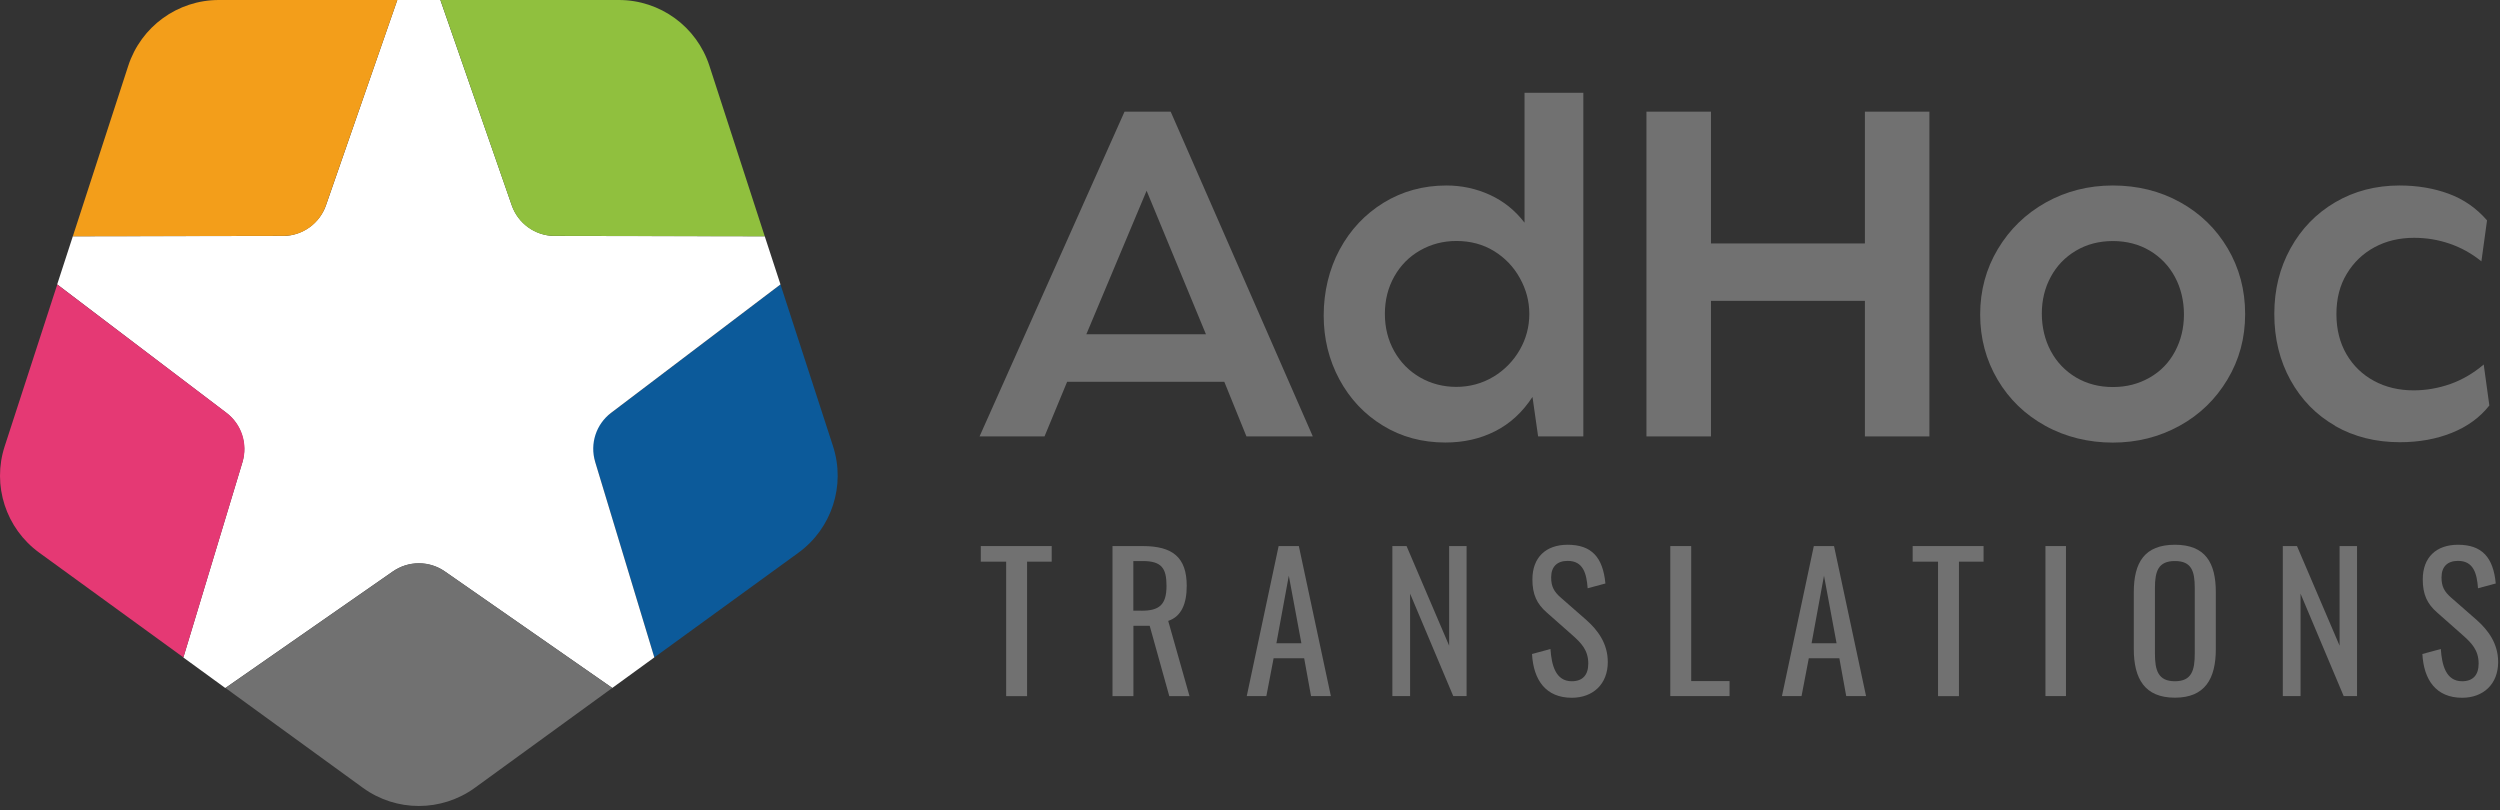
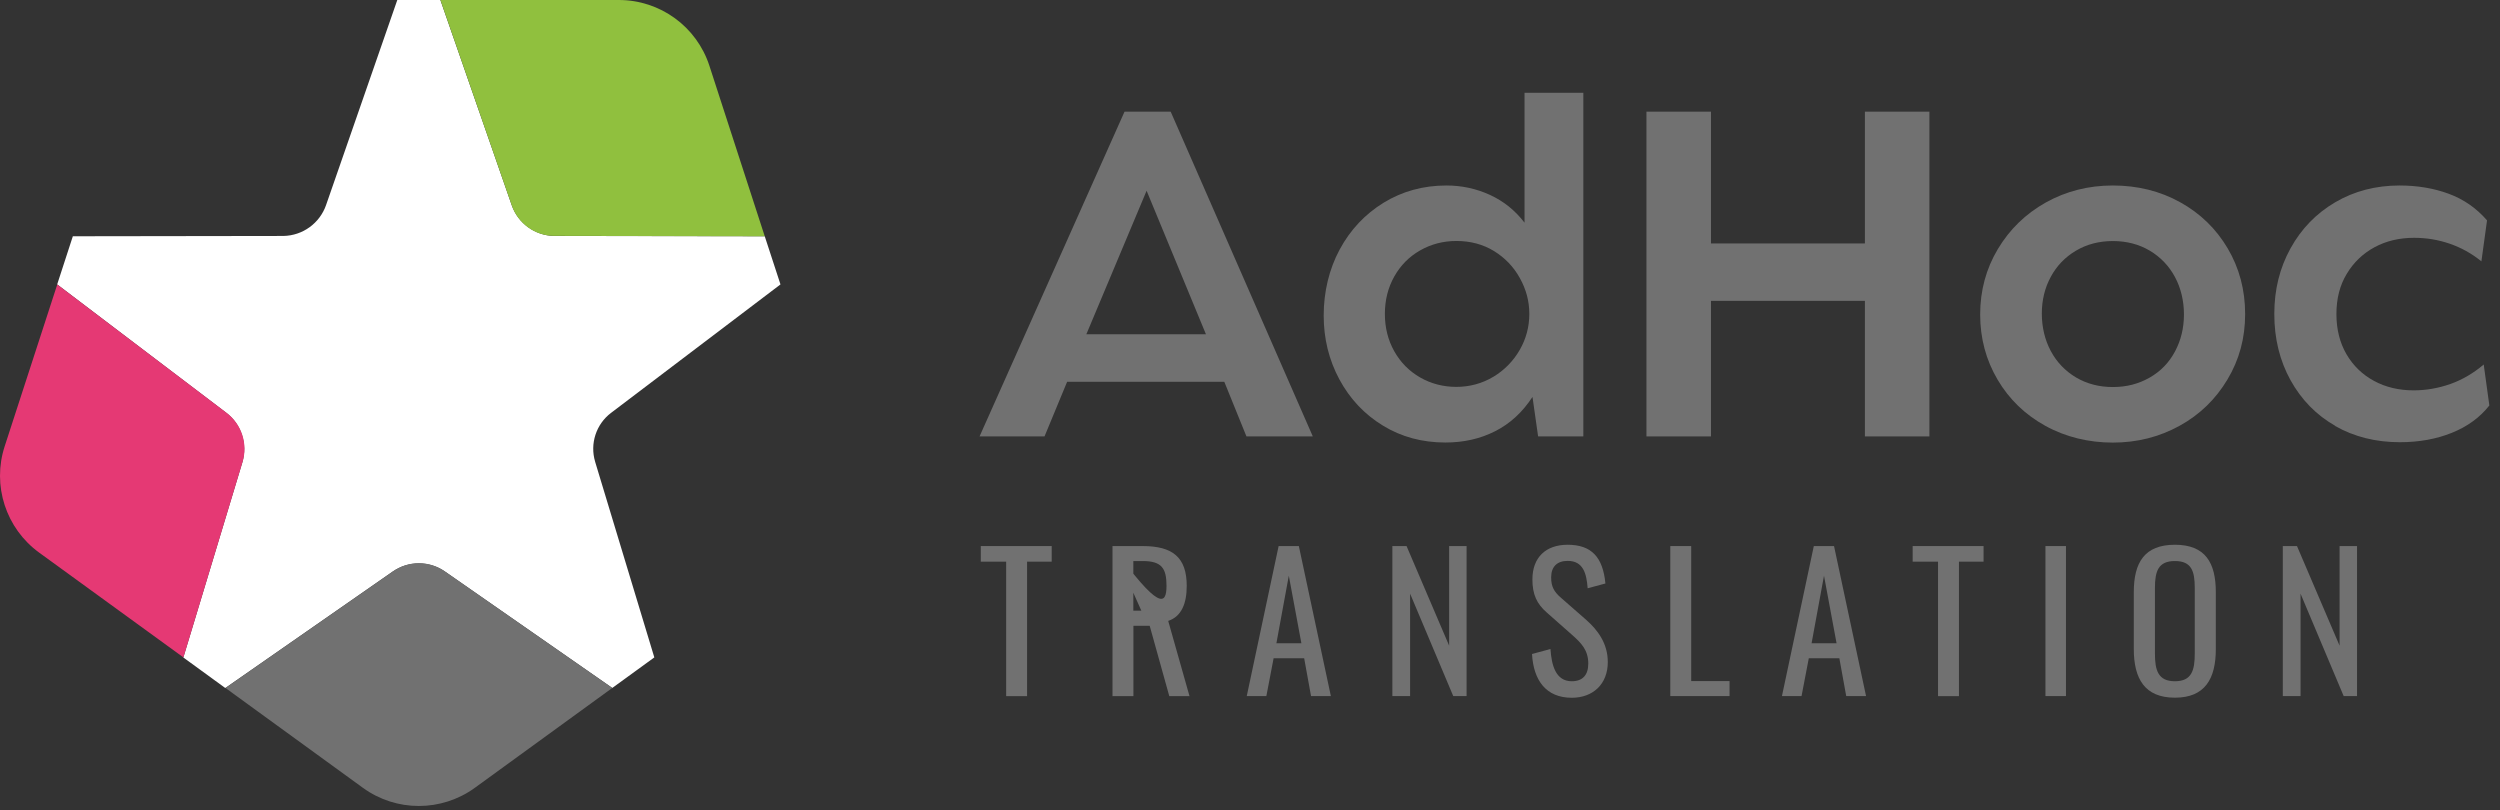
<svg xmlns="http://www.w3.org/2000/svg" width="324" height="105" viewBox="0 0 324 105" fill="none">
  <rect x="0" y="0" width="324" height="105" fill="#333333" stroke="none" />
  <g clip-path="url(#clip0_5_66)">
-     <path d="M101.15 36.87L107.96 57.83C109.61 62.92 107.8 68.49 103.48 71.63L84.8 85.2L75.96 55.97L101.15 36.87Z" fill="#0C5A9A" />
    <path d="M77.13 59.85L84.8 85.2L79.35 89.16L57.69 74.09C55.64 72.66 52.92 72.66 50.87 74.09L29.2 89.17L23.76 85.21L31.4 59.95C32.12 57.56 31.28 54.97 29.29 53.47L7.41 36.86L9.44 30.62L36.74 30.58C39.24 30.53 41.44 28.93 42.26 26.57L51.49 0H57.07L66.31 26.57C67.13 28.93 69.33 30.53 71.83 30.58L99.11 30.62L101.15 36.86L79.19 53.51C77.25 54.98 76.43 57.51 77.13 59.84V59.85Z" fill="white" />
    <path d="M91.94 8.53L99.11 30.62L71.73 30.57C69.29 30.52 67.14 28.96 66.34 26.66L57.08 0H80.2C85.55 0 90.29 3.44 91.94 8.53Z" fill="#90C03E" />
    <path d="M79.35 89.16L61.54 102.1C57.21 105.24 51.35 105.24 47.03 102.1L29.22 89.16L50.96 74.03C52.96 72.64 55.62 72.64 57.62 74.03L79.36 89.16H79.35Z" fill="#717171" />
-     <path d="M51.49 0L42.22 26.66C41.42 28.96 39.27 30.52 36.83 30.57L9.44 30.62L16.62 8.53C18.28 3.44 23.02 0 28.36 0H51.48H51.49Z" fill="#F39E1A" />
    <path d="M31.44 59.85L23.77 85.2L5.09 71.63C0.76 68.49 -1.05 62.91 0.61 57.83L7.42 36.87L29.38 53.52C31.32 54.99 32.14 57.52 31.44 59.85Z" fill="#E53974" />
    <path d="M130.4 72.79H127.11V70.77H136.3V72.79H133.11V90.22H130.4V72.79Z" fill="#717171" />
-     <path d="M144.18 70.77H148.09C151.98 70.77 153.8 72.23 153.8 75.93C153.8 78.21 153.13 79.89 151.4 80.47L154.16 90.22H151.54L149 81.1H146.89V90.22H144.18V70.78V70.77ZM147.92 79.15C150.2 79.15 151.18 78.43 151.18 75.93C151.18 73.65 150.56 72.71 148.08 72.71H146.88V79.14H147.91L147.92 79.15Z" fill="#717171" />
+     <path d="M144.18 70.77H148.09C151.98 70.77 153.8 72.23 153.8 75.93C153.8 78.21 153.13 79.89 151.4 80.47L154.16 90.22H151.54L149 81.1H146.89V90.22H144.18V70.78V70.77ZC150.2 79.15 151.18 78.43 151.18 75.93C151.18 73.65 150.56 72.71 148.08 72.71H146.88V79.14H147.91L147.92 79.15Z" fill="#717171" />
    <path d="M165.71 70.77H168.33L172.48 90.21H169.91L169.02 85.31H165.06L164.12 90.21H161.58L165.71 70.77ZM168.66 83.37L167.03 74.61L165.42 83.37H168.66Z" fill="#717171" />
    <path d="M180.44 70.77H182.29L187.81 83.68V70.77H190.07V90.21H188.34L182.75 76.94V90.21H180.45V70.77H180.44Z" fill="#717171" />
    <path d="M198.54 84.76L200.94 84.11C201.08 86.2 201.61 88.29 203.7 88.29C205.09 88.29 205.84 87.5 205.84 86.01C205.84 84.26 204.95 83.35 203.73 82.27L200.47 79.39C199.17 78.26 198.6 77.04 198.6 75.09C198.6 72.23 200.35 70.6 203.16 70.6C206.26 70.6 207.74 72.21 208.06 75.62L205.76 76.24C205.62 74.32 205.18 72.69 203.17 72.69C201.83 72.69 201.03 73.41 201.03 74.83C201.03 76.01 201.39 76.68 202.3 77.47L205.59 80.35C207.05 81.65 208.37 83.37 208.37 85.8C208.37 88.68 206.43 90.43 203.71 90.43C200.33 90.43 198.74 88.13 198.55 84.77L198.54 84.76Z" fill="#717171" />
    <path d="M216.47 70.77H219.18V88.27H224.15V90.21H216.47V70.77Z" fill="#717171" />
    <path d="M235.07 70.77H237.69L241.84 90.21H239.27L238.38 85.31H234.42L233.48 90.21H230.94L235.07 70.77ZM238.02 83.37L236.39 74.61L234.78 83.37H238.02Z" fill="#717171" />
    <path d="M251.17 72.79H247.88V70.77H257.07V72.79H253.88V90.22H251.17V72.79Z" fill="#717171" />
    <path d="M265.09 70.77H267.75V90.21H265.09V70.77Z" fill="#717171" />
    <path d="M276.54 84.11V76.74C276.54 72.9 277.93 70.6 281.87 70.6C285.81 70.6 287.17 72.93 287.17 76.74V84.13C287.17 87.95 285.78 90.42 281.87 90.42C277.96 90.42 276.54 87.97 276.54 84.11ZM284.44 84.71V76.19C284.44 74.03 284.03 72.71 281.87 72.71C279.71 72.71 279.28 74.03 279.28 76.19V84.71C279.28 86.87 279.69 88.29 281.87 88.29C284.05 88.29 284.44 86.87 284.44 84.71Z" fill="#717171" />
    <path d="M295.84 70.77H297.69L303.21 83.68V70.77H305.47V90.21H303.74L298.15 76.94V90.21H295.85V70.77H295.84Z" fill="#717171" />
-     <path d="M313.93 84.76L316.33 84.11C316.47 86.2 317 88.29 319.09 88.29C320.48 88.29 321.23 87.5 321.23 86.01C321.23 84.26 320.34 83.35 319.12 82.27L315.86 79.39C314.56 78.26 313.99 77.04 313.99 75.09C313.99 72.23 315.74 70.6 318.55 70.6C321.65 70.6 323.13 72.21 323.45 75.62L321.15 76.24C321.01 74.32 320.57 72.69 318.56 72.69C317.22 72.69 316.42 73.41 316.42 74.83C316.42 76.01 316.78 76.68 317.69 77.47L320.98 80.35C322.44 81.65 323.76 83.37 323.76 85.8C323.76 88.68 321.82 90.43 319.1 90.43C315.72 90.43 314.13 88.13 313.94 84.77L313.93 84.76Z" fill="#717171" />
    <path d="M145.74 14.47H151.72L170.14 56.56H161.54L158.67 49.48H138.3L135.37 56.56H126.95L145.74 14.47ZM156.29 43.32L148.6 24.72L140.79 43.32H156.28H156.29Z" fill="#717171" />
    <path d="M179.23 55.16C176.83 53.7 174.95 51.7 173.59 49.18C172.23 46.66 171.55 43.89 171.55 40.88C171.55 37.87 172.24 34.9 173.62 32.34C175 29.78 176.9 27.76 179.32 26.27C181.74 24.79 184.45 24.04 187.46 24.04C189.45 24.04 191.33 24.45 193.1 25.26C194.87 26.07 196.36 27.27 197.58 28.86V12.03H205.2V56.56H199.34L198.61 51.44C197.31 53.43 195.69 54.92 193.76 55.89C191.83 56.87 189.68 57.35 187.32 57.35C184.31 57.35 181.61 56.62 179.21 55.15L179.23 55.16ZM193.53 48.84C194.97 47.97 196.11 46.81 196.95 45.36C197.78 43.92 198.2 42.36 198.2 40.69C198.2 39.02 197.79 37.52 196.98 36.05C196.17 34.58 195.05 33.42 193.63 32.54C192.21 31.67 190.58 31.23 188.75 31.23C187.04 31.23 185.48 31.64 184.05 32.45C182.63 33.26 181.51 34.39 180.7 35.83C179.89 37.27 179.48 38.89 179.48 40.68C179.48 42.47 179.89 44.09 180.7 45.53C181.51 46.97 182.63 48.1 184.05 48.92C185.47 49.73 187.04 50.14 188.75 50.14C190.46 50.14 192.09 49.7 193.54 48.83L193.53 48.84Z" fill="#717171" />
    <path d="M213.38 14.47H221.74V31.55H241.69V14.47H250.05V56.56H241.69V38.99H221.74V56.56H213.38V14.47Z" fill="#717171" />
    <path d="M265.08 55.19C262.46 53.75 260.39 51.75 258.89 49.21C257.39 46.67 256.63 43.85 256.63 40.76C256.63 37.67 257.39 34.84 258.92 32.28C260.45 29.72 262.52 27.71 265.14 26.24C267.76 24.78 270.66 24.04 273.83 24.04C277 24.04 279.95 24.76 282.55 26.21C285.15 27.65 287.21 29.65 288.71 32.19C290.21 34.73 290.97 37.57 290.97 40.7C290.97 43.83 290.21 46.62 288.68 49.18C287.15 51.74 285.08 53.75 282.46 55.19C279.84 56.63 276.96 57.36 273.83 57.36C270.7 57.36 267.7 56.64 265.08 55.19ZM278.59 48.94C280.01 48.13 281.11 47 281.88 45.55C282.65 44.11 283.04 42.51 283.04 40.76C283.04 39.01 282.65 37.35 281.88 35.91C281.11 34.47 280.02 33.33 278.62 32.49C277.22 31.66 275.62 31.24 273.83 31.24C272.04 31.24 270.44 31.66 269.04 32.49C267.64 33.32 266.55 34.45 265.78 35.88C265.01 37.3 264.62 38.89 264.62 40.64C264.62 42.39 265.01 44.05 265.78 45.49C266.55 46.93 267.64 48.07 269.04 48.91C270.44 49.74 272.04 50.16 273.83 50.16C275.62 50.16 277.16 49.75 278.59 48.94Z" fill="#717171" />
    <path d="M302.65 55.19C300.19 53.79 298.26 51.81 296.85 49.27C295.45 46.73 294.75 43.87 294.75 40.7C294.75 37.53 295.45 34.73 296.85 32.19C298.25 29.65 300.18 27.66 302.65 26.21C305.11 24.77 307.89 24.04 310.98 24.04C313.3 24.04 315.42 24.4 317.35 25.11C319.28 25.82 320.94 26.97 322.32 28.56L321.59 33.87C320.33 32.85 318.96 32.09 317.47 31.58C315.99 31.07 314.45 30.82 312.86 30.82C310.95 30.82 309.24 31.23 307.74 32.04C306.24 32.85 305.03 34 304.14 35.49C303.24 36.97 302.8 38.71 302.8 40.7C302.8 42.69 303.24 44.43 304.11 45.92C304.98 47.41 306.17 48.55 307.68 49.37C309.18 50.18 310.89 50.59 312.8 50.59C314.43 50.59 316.01 50.31 317.56 49.77C319.1 49.22 320.55 48.38 321.89 47.24L322.62 52.55C321.4 54.1 319.78 55.28 317.77 56.09C315.76 56.9 313.51 57.31 311.03 57.31C307.9 57.31 305.1 56.61 302.64 55.21L302.65 55.19Z" fill="#717171" />
  </g>
  <defs>
    <clipPath id="clip0_5_66">
      <rect width="323.75" height="104.46" fill="white" />
    </clipPath>
  </defs>
</svg>